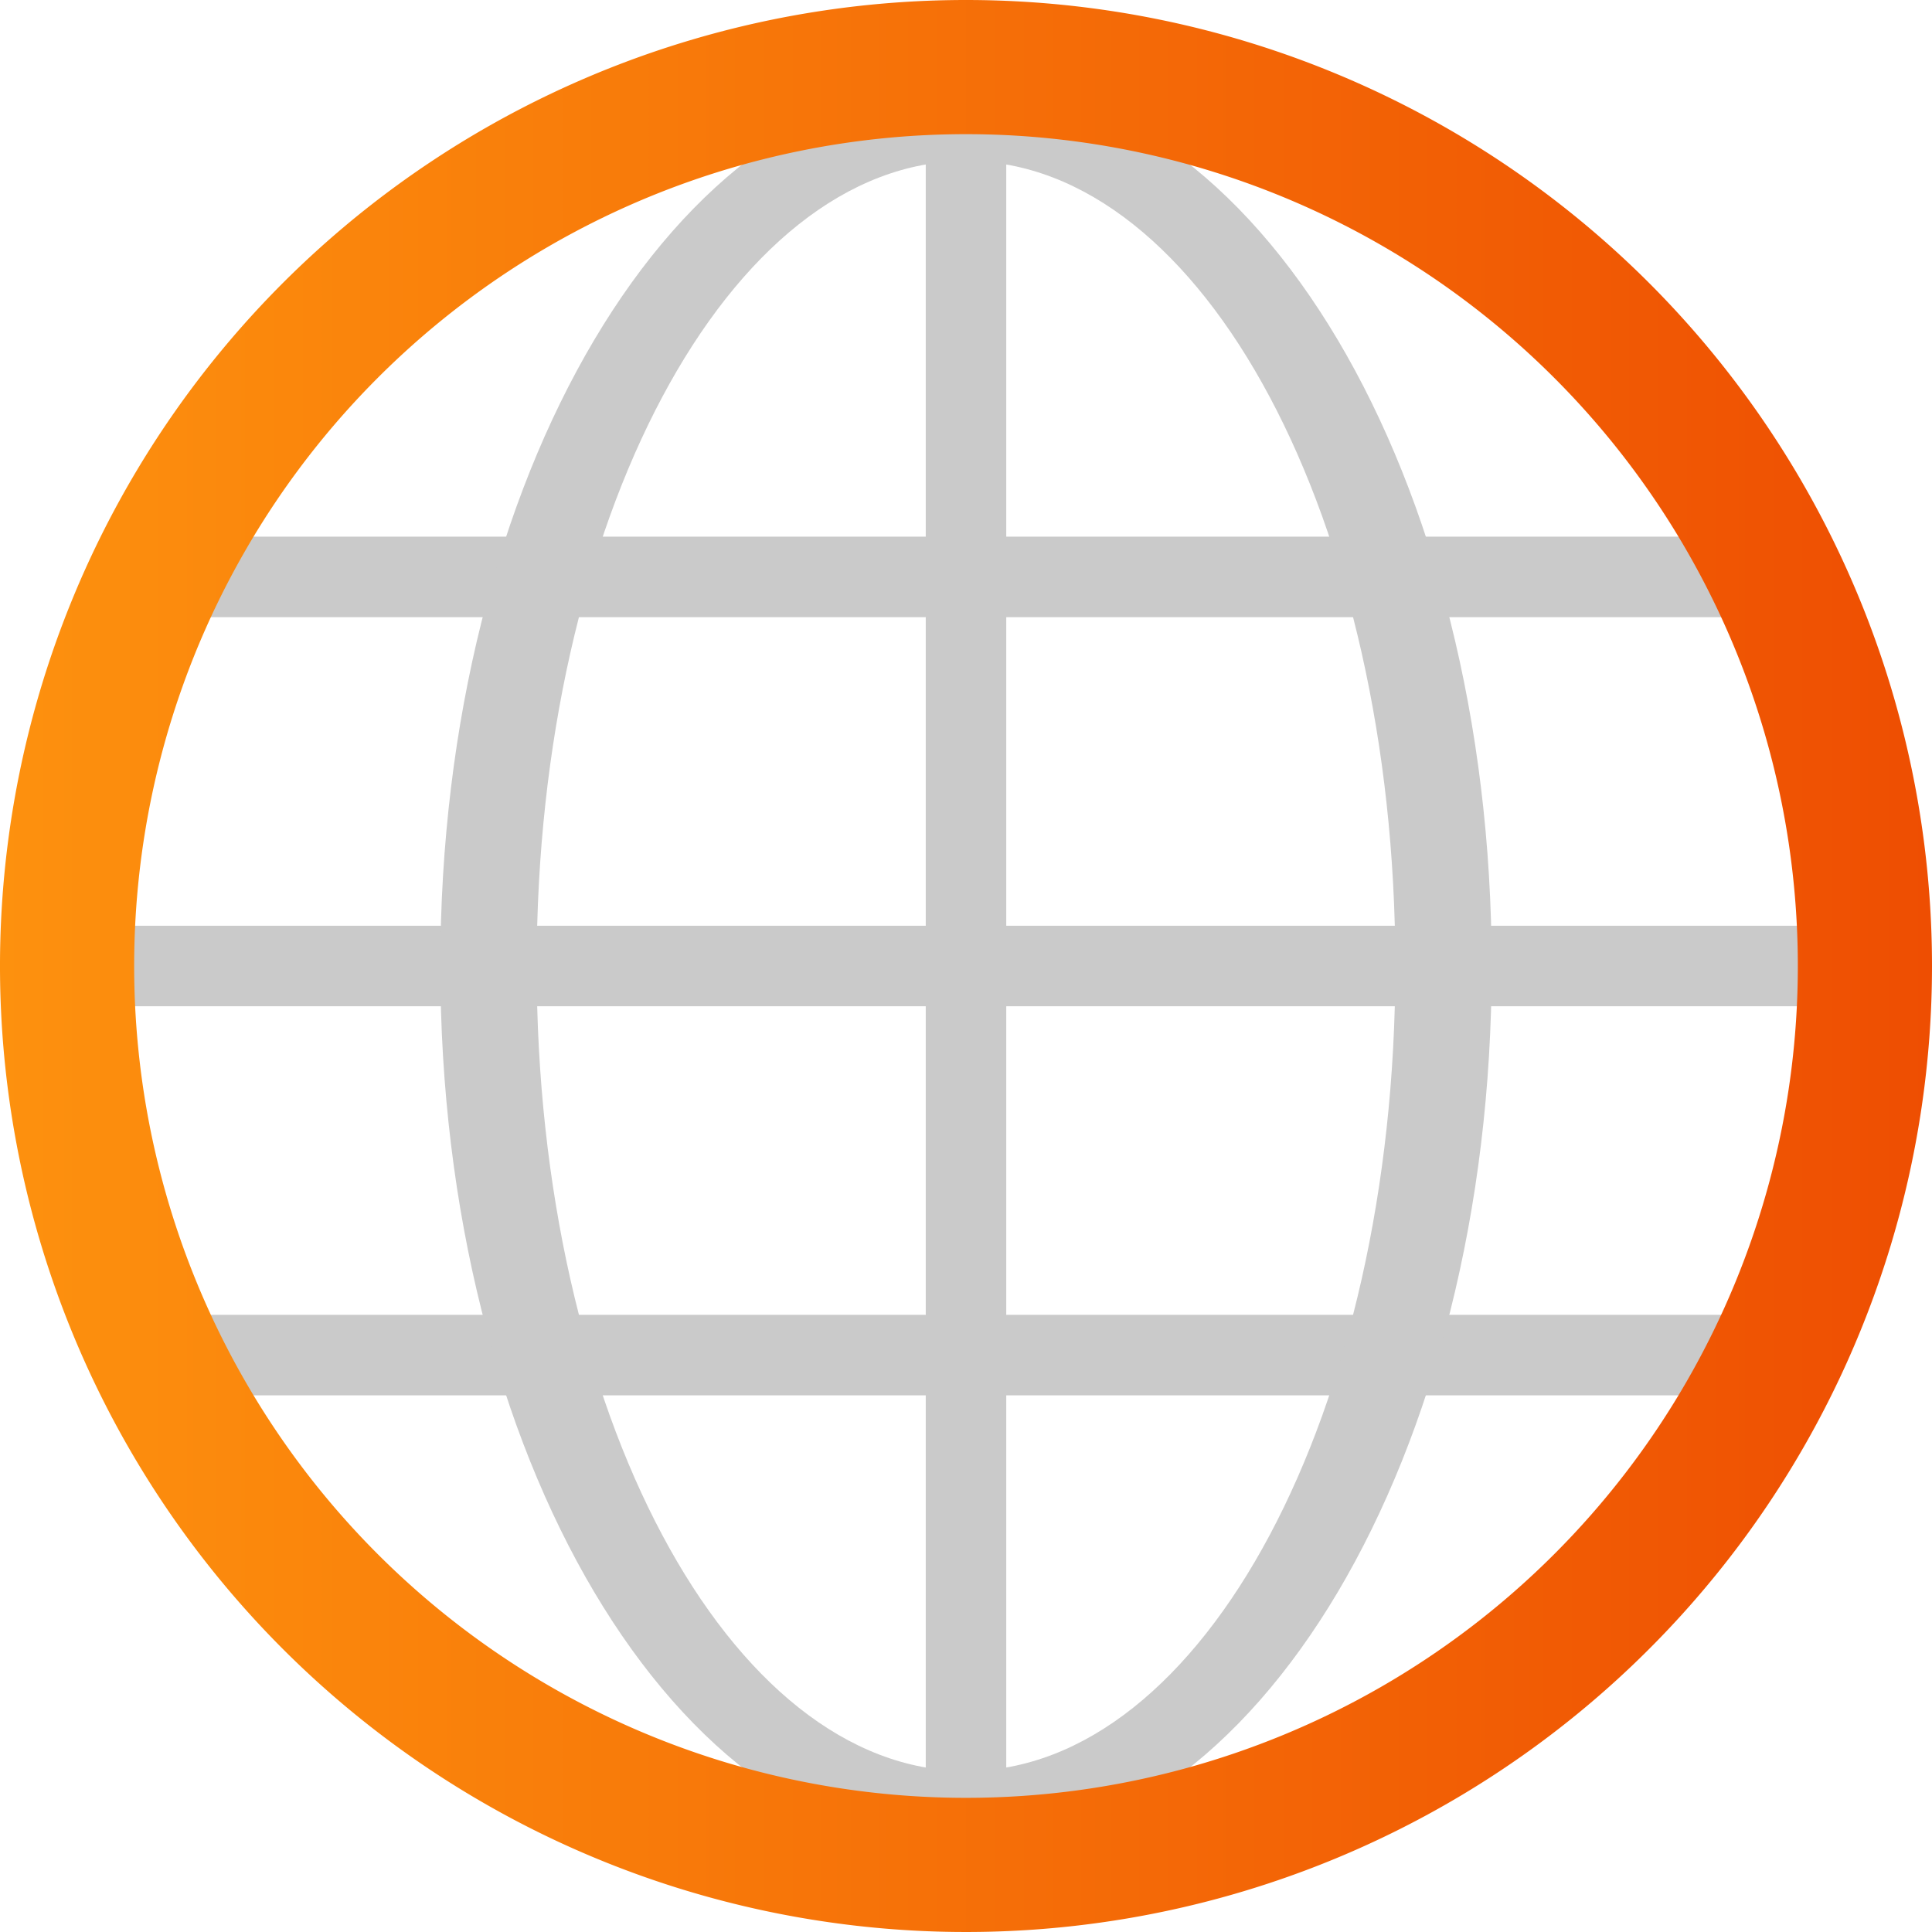
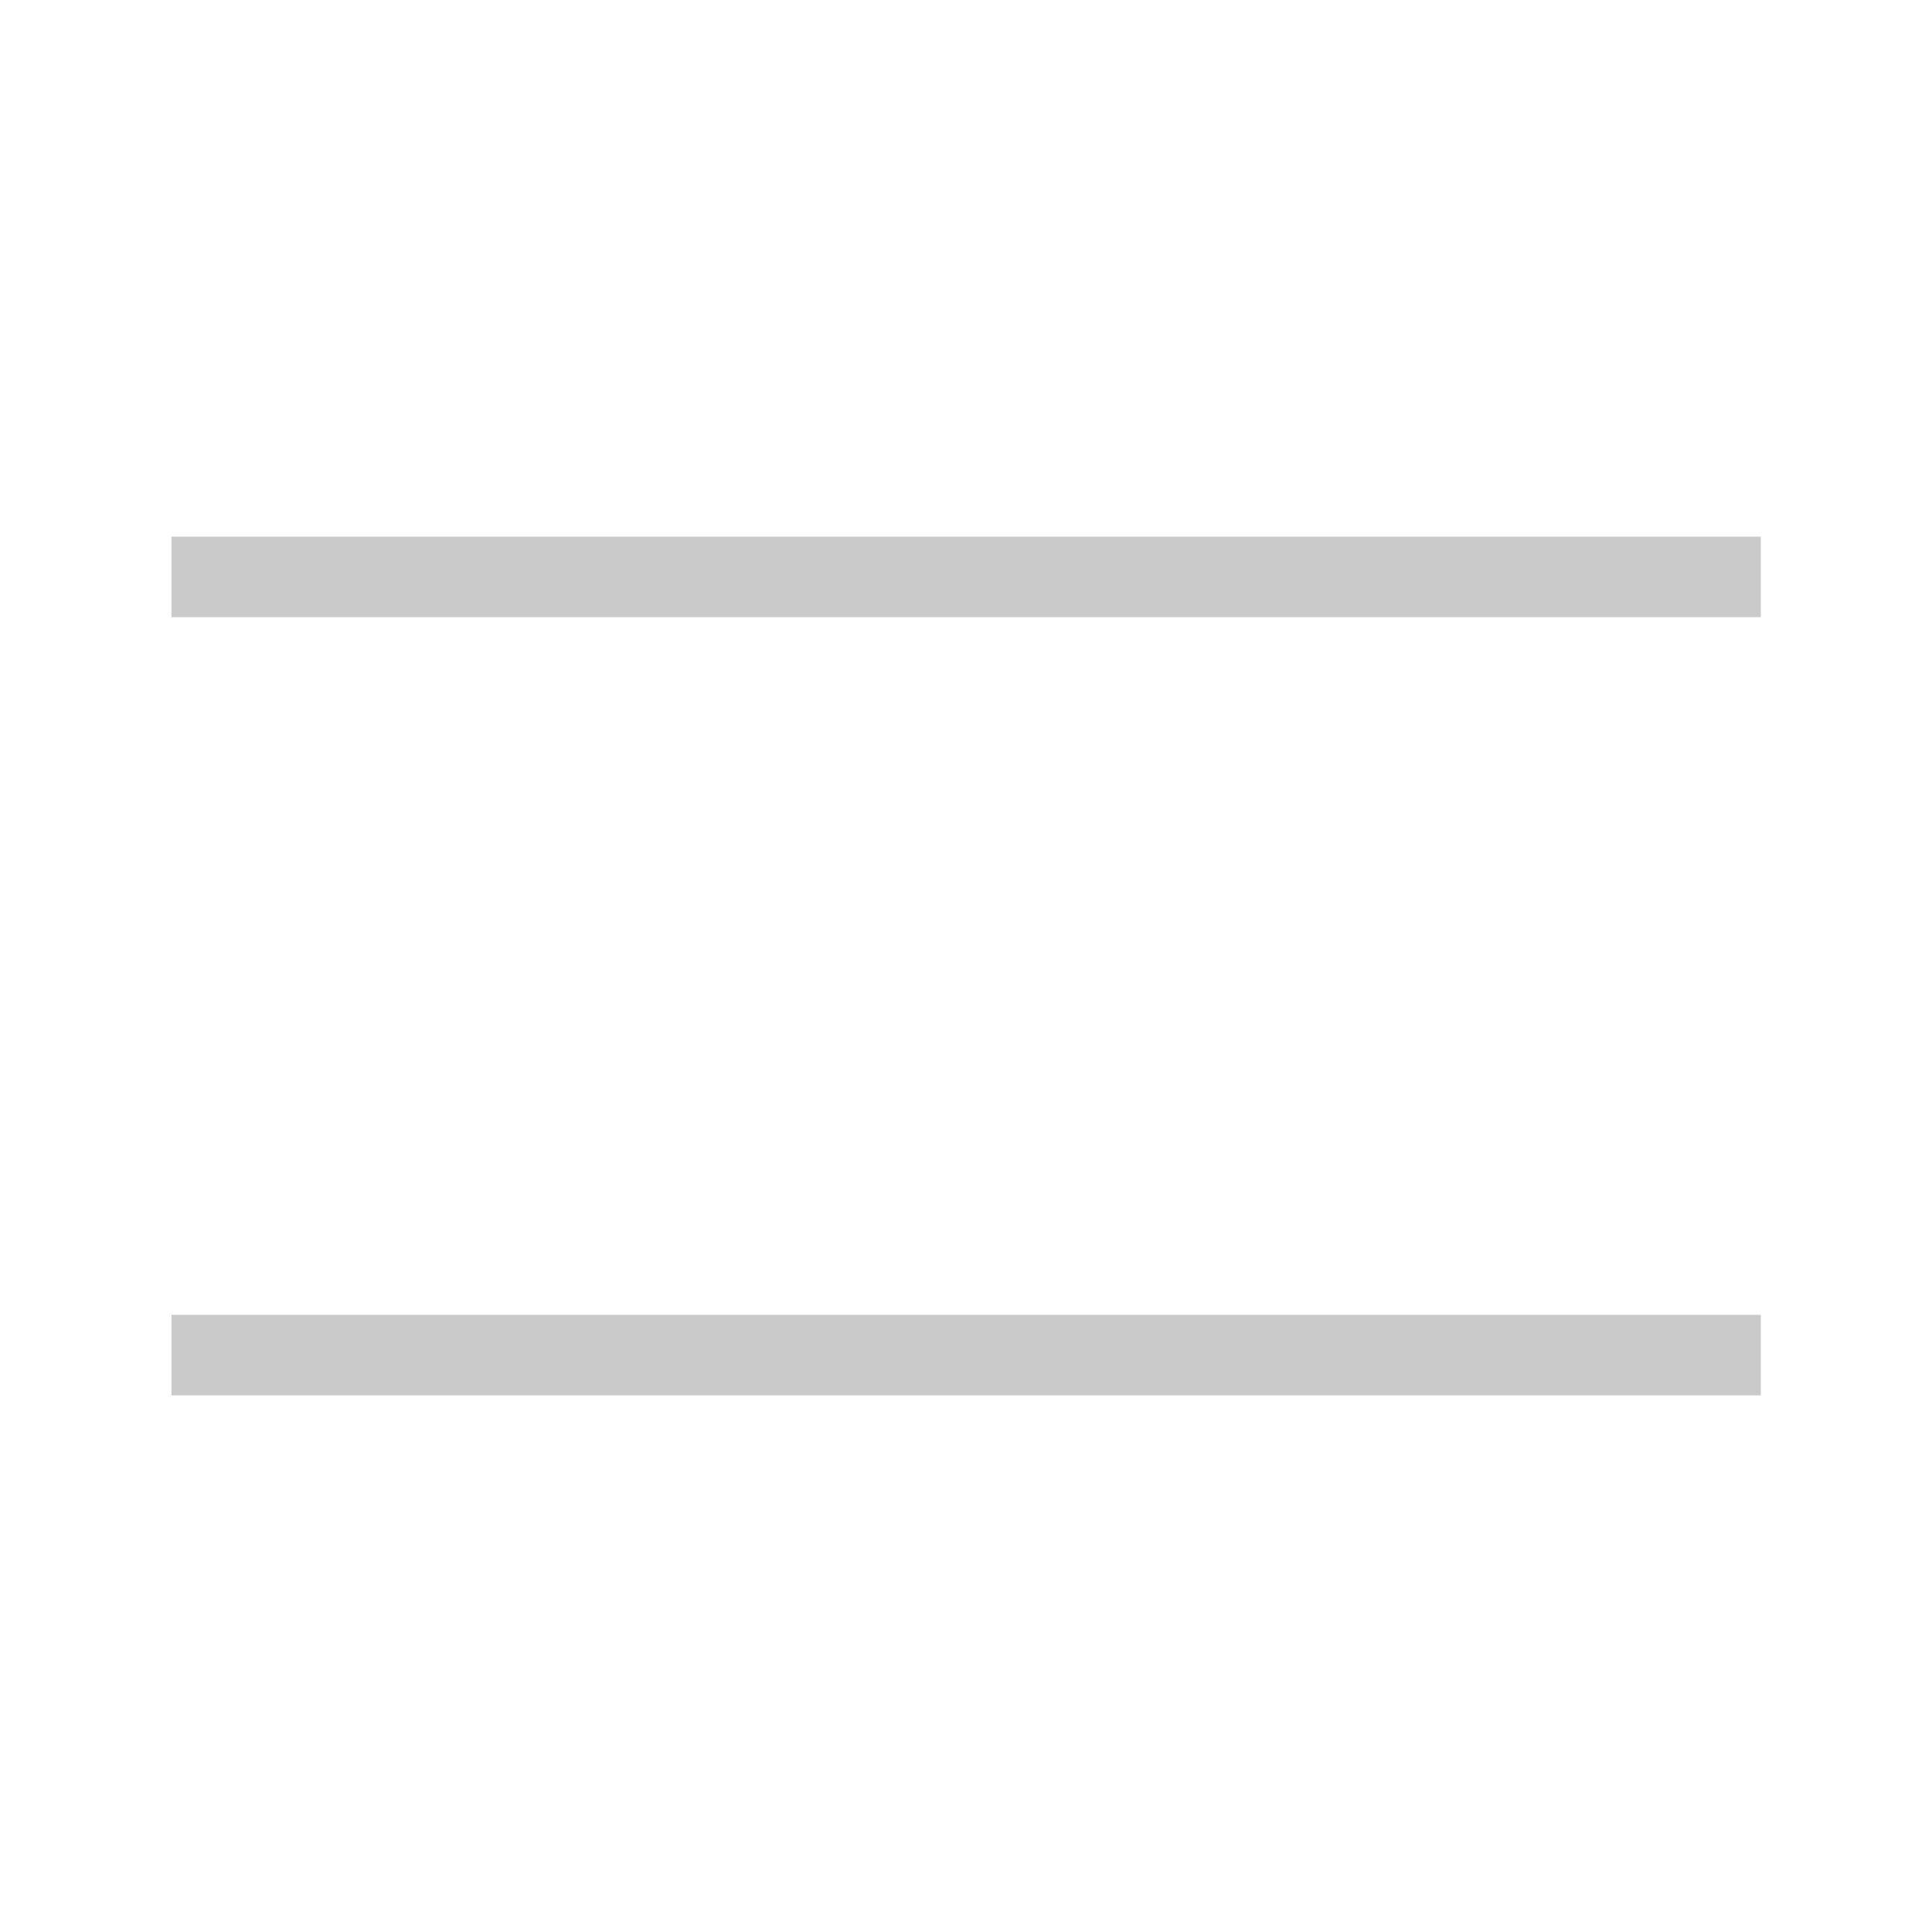
<svg xmlns="http://www.w3.org/2000/svg" id="圖層_14" data-name="圖層 14" viewBox="0 0 72 72">
  <defs>
    <style>.cls-1{fill:#cacaca;}.cls-2{fill:url(#未命名漸層_6);}</style>
    <linearGradient id="未命名漸層_6" y1="36" x2="72" y2="36" gradientUnits="userSpaceOnUse">
      <stop offset="0" stop-color="#fd910e" />
      <stop offset="1" stop-color="#ee4e02" />
    </linearGradient>
  </defs>
  <rect class="cls-1" x="6.39" y="20" width="59.23" height="3" />
  <rect class="cls-1" x="6.39" y="49" width="59.23" height="3" />
-   <rect class="cls-1" x="2" y="34.5" width="68" height="3" />
-   <path class="cls-1" d="M36,3C25.18,3,16.41,17.77,16.41,36S25.18,69,36,69,55.59,54.23,55.59,36,46.82,3,36,3Zm0,63c-8.84,0-16-13.43-16-30S27.16,6,36,6,52,19.43,52,36,44.84,66,36,66Z" />
-   <rect class="cls-1" x="34.5" y="5" width="3" height="63" />
-   <path class="cls-2" d="M36,0A36,36,0,1,0,72,36,36,36,0,0,0,36,0Zm0,67A31,31,0,1,1,67,36,31,31,0,0,1,36,67Z" />
</svg>